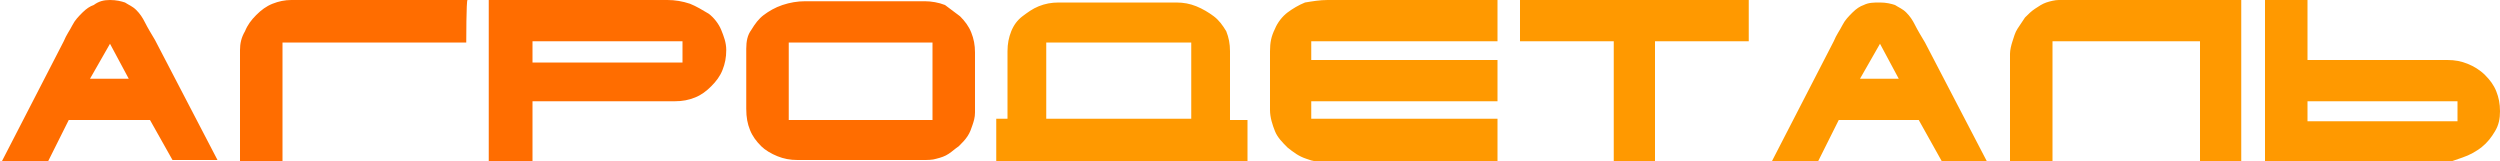
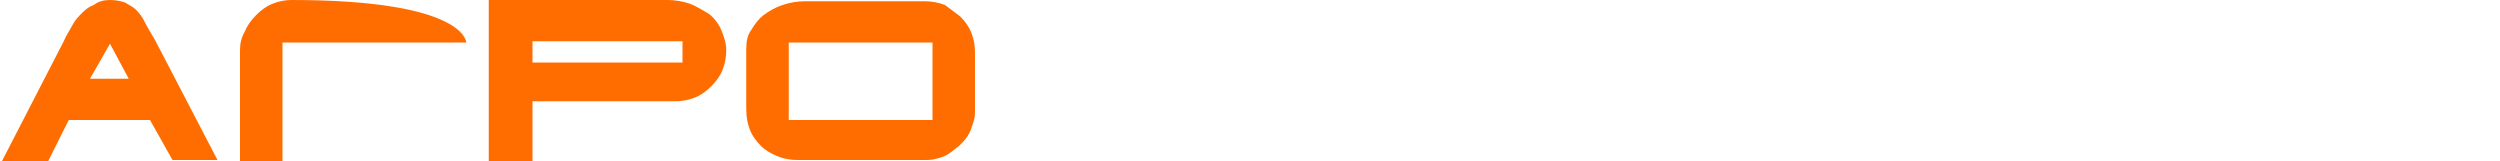
<svg xmlns="http://www.w3.org/2000/svg" version="1.1" id="Слой_1" x="0px" y="0px" viewBox="0 0 200 12.9" style="enable-background:new 0 0 200 12.9;" xml:space="preserve">
  <style type="text/css">
	.st0{fill:#FF6D00;}
	.st1{fill:#FF9900;}
</style>
  <g id="Слой_x0020_1">
    <g id="_1607927791264">
-       <path class="st0" d="M3.8,13H0.1l5-9.7c0.2-0.5,0.5-0.9,0.7-1.3c0.2-0.4,0.5-0.7,0.8-1c0.3-0.3,0.6-0.5,0.9-0.6    C7.9,0.1,8.3,0,8.8,0c0.5,0,0.9,0.1,1.2,0.2c0.3,0.2,0.6,0.3,0.9,0.6c0.3,0.3,0.5,0.6,0.7,1c0.2,0.4,0.5,0.9,0.8,1.4l5,9.6h-3.6    L12,9.6H5.5C5.5,9.6,3.8,13,3.8,13z M7.2,6.3h3.1L8.8,3.5C8.8,3.5,7.2,6.3,7.2,6.3z M37.3,3.4H22.6V13h-3.4V4c0-0.5,0.1-1,0.4-1.5    c0.2-0.5,0.5-0.9,0.9-1.3c0.4-0.4,0.8-0.7,1.3-0.9c0.5-0.2,1-0.3,1.5-0.3h14.1C37.3,0,37.3,3.4,37.3,3.4z M53.4,0    c0.6,0,1.2,0.1,1.8,0.3c0.5,0.2,1,0.5,1.5,0.8c0.4,0.3,0.8,0.8,1,1.3s0.4,1,0.4,1.6c0,0.6-0.1,1.1-0.3,1.6    c-0.2,0.5-0.5,0.9-0.9,1.3c-0.4,0.4-0.8,0.7-1.3,0.9c-0.5,0.2-1,0.3-1.6,0.3H42.6V13h-3.5V0C39.1,0,53.4,0,53.4,0z M42.6,3.3V5h12    V3.3H42.6z M64.4,0.1h9.6c0.5,0,1.1,0.1,1.6,0.3C76,0.7,76.4,1,76.8,1.3c0.4,0.4,0.7,0.8,0.9,1.3c0.2,0.5,0.3,1,0.3,1.6V9    c0,0.4-0.1,0.7-0.2,1c-0.1,0.3-0.2,0.6-0.4,0.9c-0.2,0.3-0.4,0.5-0.7,0.8c-0.3,0.2-0.5,0.4-0.8,0.6c-0.3,0.2-0.6,0.3-1,0.4    c-0.3,0.1-0.7,0.1-1.1,0.1h-10c-0.6,0-1.1-0.1-1.6-0.3c-0.5-0.2-1-0.5-1.3-0.8c-0.4-0.4-0.7-0.8-0.9-1.3c-0.2-0.5-0.3-1-0.3-1.7    V3.9c0-0.6,0.1-1.1,0.4-1.5c0.3-0.5,0.6-0.9,1-1.2s0.9-0.6,1.5-0.8C63.2,0.2,63.8,0.1,64.4,0.1z M74.6,3.4H63.1v6.2h11.5V3.4z" />
-       <path class="st1" d="M79.7,13V9.5h0.9V4.1c0-0.6,0.1-1.1,0.3-1.6c0.2-0.5,0.5-0.9,0.9-1.2c0.4-0.3,0.8-0.6,1.3-0.8    c0.5-0.2,1-0.3,1.6-0.3h9.4c0.6,0,1.1,0.1,1.6,0.3c0.5,0.2,1,0.5,1.4,0.8c0.4,0.3,0.7,0.7,1,1.2c0.2,0.5,0.3,1,0.3,1.6v5.5h1.4V13    C99.9,13,79.7,13,79.7,13z M95.3,9.5V3.4H83.7v6.1H95.3z M106.2,0h13.6v3.3h-14.9v1.5h14.9v3.3h-14.9v1.4h14.9V13h-13.6    c-0.6,0-1.2-0.1-1.7-0.3c-0.6-0.2-1-0.5-1.5-0.9c-0.4-0.4-0.8-0.8-1-1.3s-0.4-1.1-0.4-1.7V4.1c0-0.7,0.1-1.2,0.4-1.8    c0.2-0.5,0.6-1,1-1.3c0.4-0.3,0.9-0.6,1.4-0.8C105,0.1,105.6,0,106.2,0z M121.5,0h18.4v3.3h-7.5V13h-3.3V3.3h-7.5V0z M145.4,13    h-3.7l5-9.7c0.2-0.5,0.5-0.9,0.7-1.3c0.2-0.4,0.5-0.7,0.8-1c0.3-0.3,0.6-0.5,0.9-0.6c0.4-0.2,0.8-0.2,1.3-0.2    c0.5,0,0.9,0.1,1.2,0.2c0.3,0.2,0.6,0.3,0.9,0.6c0.3,0.3,0.5,0.6,0.7,1c0.2,0.4,0.5,0.9,0.8,1.4l5,9.6h-3.6l-1.9-3.4h-6.4    L145.4,13L145.4,13z M148.8,6.3h3.1l-1.5-2.8L148.8,6.3L148.8,6.3z M164.2,13h-3.4V4.3c0-0.3,0.1-0.7,0.2-1c0.1-0.3,0.2-0.7,0.4-1    c0.2-0.3,0.4-0.6,0.6-0.9c0.3-0.3,0.5-0.5,0.8-0.7c0.3-0.2,0.6-0.4,0.9-0.5c0.3-0.1,0.7-0.2,1-0.2h14.6v13H176V3.3h-11.8L164.2,13    L164.2,13z M195.5,13h-14.3V0h3.4v4.8h11.2c0.6,0,1.1,0.1,1.6,0.3c0.5,0.2,1,0.5,1.4,0.9c0.4,0.4,0.7,0.8,0.9,1.3    c0.2,0.5,0.3,1,0.3,1.6c0,0.6-0.1,1.1-0.4,1.6c-0.3,0.5-0.6,0.9-1.1,1.3c-0.4,0.3-0.9,0.6-1.5,0.8S196,13,195.5,13z M184.6,9.7h12    V8.1h-12V9.7z" />
+       <path class="st0" d="M3.8,13H0.1l5-9.7c0.2-0.5,0.5-0.9,0.7-1.3c0.2-0.4,0.5-0.7,0.8-1c0.3-0.3,0.6-0.5,0.9-0.6    C7.9,0.1,8.3,0,8.8,0c0.5,0,0.9,0.1,1.2,0.2c0.3,0.2,0.6,0.3,0.9,0.6c0.3,0.3,0.5,0.6,0.7,1c0.2,0.4,0.5,0.9,0.8,1.4l5,9.6h-3.6    L12,9.6H5.5C5.5,9.6,3.8,13,3.8,13z M7.2,6.3h3.1L8.8,3.5C8.8,3.5,7.2,6.3,7.2,6.3z M37.3,3.4H22.6V13h-3.4V4c0-0.5,0.1-1,0.4-1.5    c0.2-0.5,0.5-0.9,0.9-1.3c0.4-0.4,0.8-0.7,1.3-0.9c0.5-0.2,1-0.3,1.5-0.3C37.3,0,37.3,3.4,37.3,3.4z M53.4,0    c0.6,0,1.2,0.1,1.8,0.3c0.5,0.2,1,0.5,1.5,0.8c0.4,0.3,0.8,0.8,1,1.3s0.4,1,0.4,1.6c0,0.6-0.1,1.1-0.3,1.6    c-0.2,0.5-0.5,0.9-0.9,1.3c-0.4,0.4-0.8,0.7-1.3,0.9c-0.5,0.2-1,0.3-1.6,0.3H42.6V13h-3.5V0C39.1,0,53.4,0,53.4,0z M42.6,3.3V5h12    V3.3H42.6z M64.4,0.1h9.6c0.5,0,1.1,0.1,1.6,0.3C76,0.7,76.4,1,76.8,1.3c0.4,0.4,0.7,0.8,0.9,1.3c0.2,0.5,0.3,1,0.3,1.6V9    c0,0.4-0.1,0.7-0.2,1c-0.1,0.3-0.2,0.6-0.4,0.9c-0.2,0.3-0.4,0.5-0.7,0.8c-0.3,0.2-0.5,0.4-0.8,0.6c-0.3,0.2-0.6,0.3-1,0.4    c-0.3,0.1-0.7,0.1-1.1,0.1h-10c-0.6,0-1.1-0.1-1.6-0.3c-0.5-0.2-1-0.5-1.3-0.8c-0.4-0.4-0.7-0.8-0.9-1.3c-0.2-0.5-0.3-1-0.3-1.7    V3.9c0-0.6,0.1-1.1,0.4-1.5c0.3-0.5,0.6-0.9,1-1.2s0.9-0.6,1.5-0.8C63.2,0.2,63.8,0.1,64.4,0.1z M74.6,3.4H63.1v6.2h11.5V3.4z" />
    </g>
  </g>
</svg>